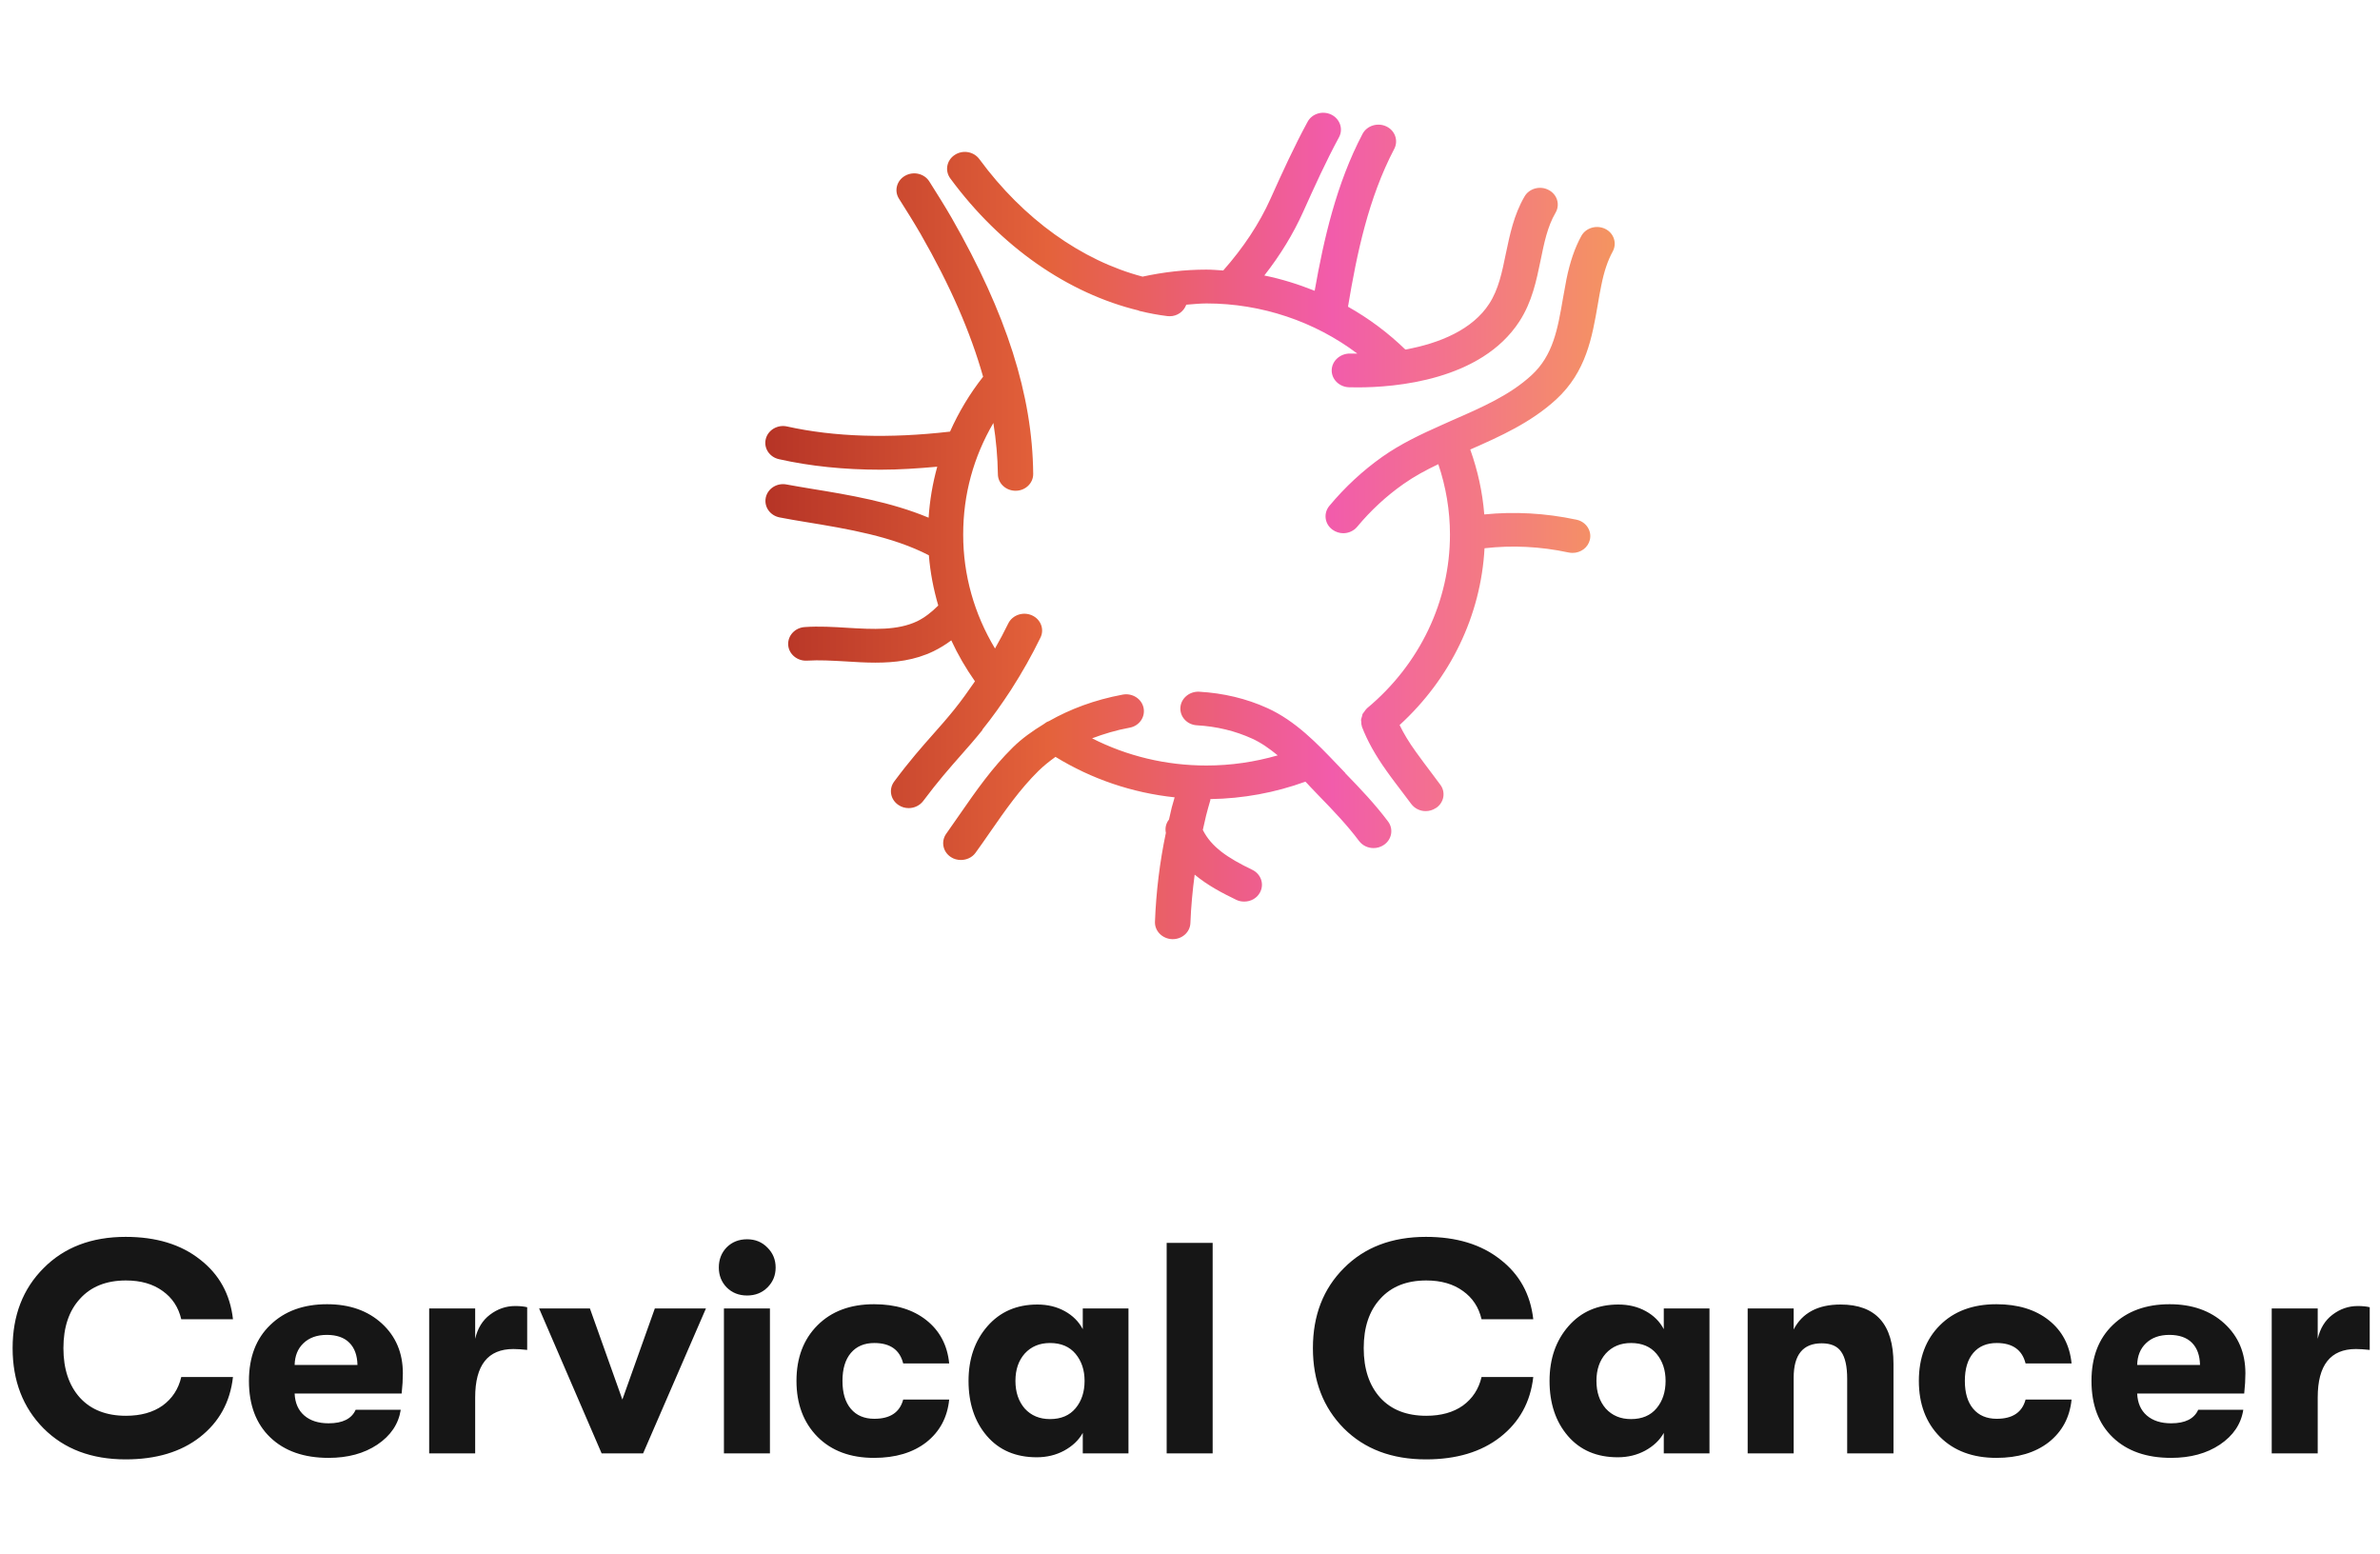
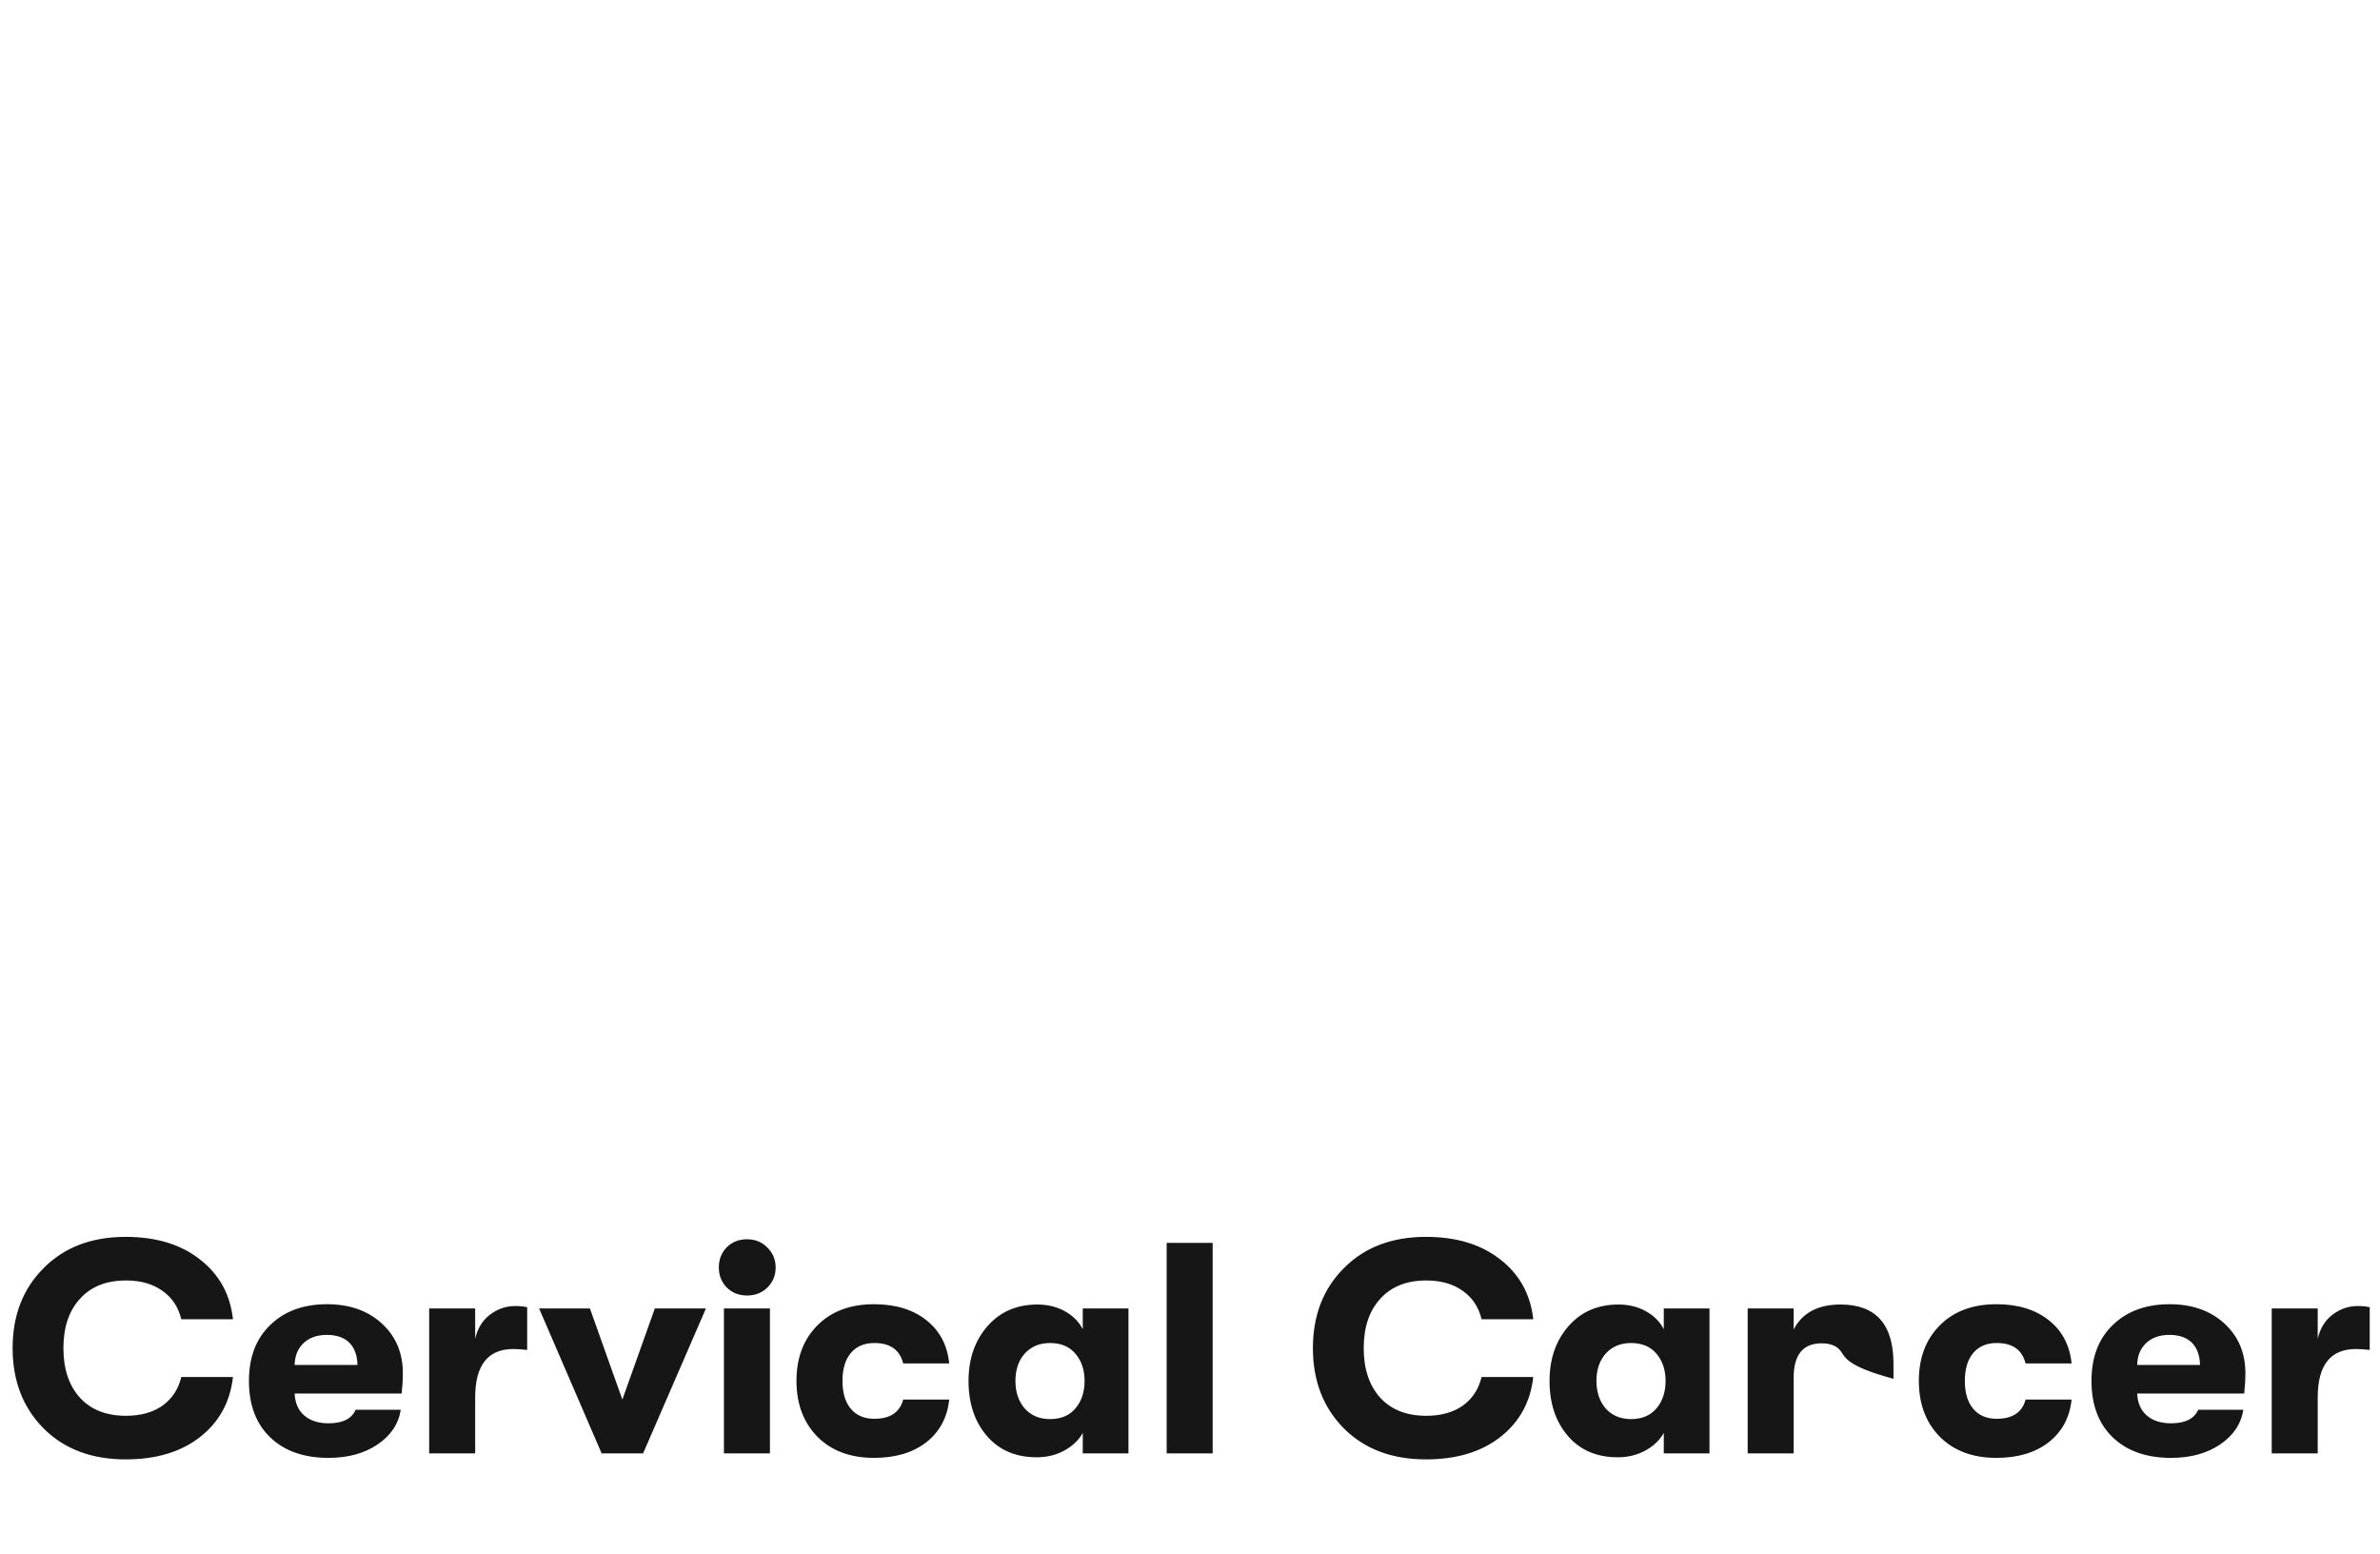
<svg xmlns="http://www.w3.org/2000/svg" width="190" height="124" viewBox="0 0 190 124" fill="none">
-   <path d="M90.933 24.819C90.933 24.819 90.963 24.819 90.973 24.819C91.713 24.999 92.453 25.139 93.193 25.229C93.253 25.229 93.313 25.239 93.383 25.239C93.993 25.239 94.503 24.859 94.703 24.319C95.243 24.279 95.783 24.219 96.323 24.219C100.713 24.219 104.953 25.659 108.353 28.219C108.163 28.219 107.963 28.219 107.773 28.219C107.013 28.209 106.343 28.779 106.313 29.519C106.283 30.259 106.903 30.879 107.683 30.909C107.883 30.909 108.123 30.919 108.393 30.919C111.343 30.919 118.223 30.379 121.293 25.659C122.313 24.089 122.653 22.399 122.993 20.759C123.273 19.389 123.533 18.089 124.183 16.979C124.563 16.329 124.313 15.509 123.623 15.159C122.943 14.799 122.073 15.039 121.703 15.689C120.843 17.169 120.533 18.739 120.213 20.249C119.913 21.719 119.633 23.099 118.883 24.249C117.563 26.289 114.963 27.399 112.193 27.899C110.823 26.569 109.283 25.419 107.613 24.479C108.323 20.229 109.243 15.819 111.303 11.889C111.653 11.229 111.373 10.419 110.673 10.089C109.973 9.759 109.123 10.029 108.773 10.689C106.683 14.659 105.673 19.129 104.953 23.209C103.653 22.689 102.313 22.269 100.933 21.989C102.203 20.369 103.243 18.669 104.033 16.909C104.953 14.869 105.853 12.879 106.893 10.959C107.253 10.299 106.973 9.489 106.283 9.149C105.583 8.809 104.733 9.069 104.383 9.729C103.303 11.719 102.373 13.759 101.433 15.849C100.533 17.859 99.253 19.779 97.653 21.589C97.203 21.559 96.753 21.519 96.303 21.519C94.583 21.519 92.873 21.719 91.213 22.079C86.353 20.799 81.703 17.489 78.183 12.699C77.733 12.089 76.853 11.939 76.213 12.369C75.573 12.789 75.413 13.629 75.863 14.239C79.873 19.689 85.263 23.429 90.923 24.789L90.933 24.819ZM114.643 64.489C115.283 64.059 115.433 63.219 114.973 62.619L114.353 61.789C113.913 61.209 113.473 60.619 113.033 60.009C112.463 59.219 112.053 58.529 111.733 57.869C115.803 54.149 118.223 49.109 118.513 43.759C120.693 43.509 122.953 43.609 125.233 44.099C125.333 44.119 125.443 44.129 125.543 44.129C126.193 44.129 126.773 43.709 126.923 43.079C127.093 42.359 126.613 41.639 125.853 41.479C123.363 40.949 120.893 40.819 118.493 41.059C118.353 39.289 117.973 37.559 117.373 35.879C119.763 34.829 122.213 33.729 124.223 31.889C126.633 29.679 127.103 26.919 127.563 24.259C127.643 23.769 127.733 23.279 127.833 22.789C128.053 21.669 128.353 20.789 128.743 20.079C129.103 19.419 128.843 18.609 128.153 18.269C127.463 17.929 126.603 18.179 126.243 18.829C125.723 19.769 125.333 20.909 125.053 22.289C124.953 22.799 124.863 23.309 124.773 23.819C124.353 26.259 123.993 28.369 122.253 29.959C120.533 31.539 118.313 32.509 115.953 33.539C115.663 33.669 115.373 33.799 115.083 33.929C113.463 34.649 111.823 35.419 110.353 36.459C108.783 37.569 107.363 38.889 106.123 40.379C105.643 40.959 105.743 41.809 106.363 42.269C106.623 42.459 106.933 42.559 107.233 42.559C107.653 42.559 108.063 42.379 108.343 42.049C109.423 40.749 110.663 39.599 112.043 38.629C112.893 38.029 113.833 37.519 114.823 37.049C115.433 38.859 115.753 40.739 115.753 42.669C115.753 47.979 113.343 53.029 109.133 56.529C109.133 56.529 109.133 56.529 109.123 56.539C109.033 56.619 108.973 56.719 108.903 56.819C108.873 56.869 108.823 56.909 108.793 56.959C108.753 57.029 108.753 57.119 108.723 57.199C108.703 57.289 108.663 57.369 108.653 57.459C108.653 57.519 108.673 57.579 108.673 57.639C108.673 57.759 108.683 57.869 108.723 57.979C108.723 57.979 108.723 57.989 108.723 57.999C109.153 59.119 109.773 60.239 110.683 61.519C111.133 62.159 111.603 62.759 112.053 63.359L112.663 64.169C112.943 64.539 113.373 64.739 113.813 64.739C114.093 64.739 114.383 64.659 114.633 64.489H114.643ZM107.403 61.699L106.713 60.979C105.173 59.369 103.433 57.539 101.183 56.519C99.513 55.759 97.673 55.319 95.733 55.209C94.963 55.169 94.283 55.729 94.233 56.469C94.183 57.209 94.773 57.849 95.553 57.889C97.133 57.979 98.613 58.339 99.953 58.949C100.683 59.279 101.353 59.759 102.003 60.289C100.163 60.819 98.263 61.099 96.313 61.099C93.083 61.099 89.973 60.349 87.183 58.929C88.113 58.579 89.093 58.279 90.183 58.079C90.953 57.939 91.443 57.229 91.293 56.499C91.143 55.769 90.393 55.299 89.633 55.439C87.373 55.859 85.423 56.599 83.733 57.559C83.583 57.609 83.453 57.689 83.333 57.789C82.433 58.339 81.583 58.939 80.863 59.649C79.193 61.289 77.903 63.149 76.653 64.949C76.283 65.479 75.913 66.009 75.543 66.539C75.103 67.149 75.263 67.989 75.913 68.409C76.153 68.569 76.433 68.639 76.713 68.639C77.163 68.639 77.613 68.439 77.883 68.059C78.273 67.519 78.653 66.979 79.023 66.439C80.253 64.669 81.423 62.989 82.903 61.529C83.313 61.129 83.773 60.759 84.263 60.409C87.143 62.179 90.383 63.279 93.773 63.639C93.693 63.909 93.623 64.179 93.543 64.449C93.463 64.769 93.393 65.089 93.323 65.409C93.083 65.709 92.993 66.089 93.073 66.479C92.583 68.809 92.293 71.189 92.203 73.569C92.173 74.309 92.793 74.929 93.573 74.959C93.593 74.959 93.603 74.959 93.623 74.959C94.383 74.959 95.013 74.389 95.033 73.659C95.083 72.369 95.203 71.079 95.373 69.809C96.393 70.659 97.573 71.279 98.693 71.819C98.893 71.919 99.113 71.959 99.333 71.959C99.853 71.959 100.353 71.689 100.593 71.219C100.943 70.559 100.663 69.749 99.963 69.419C97.993 68.469 96.703 67.599 96.023 66.239C96.113 65.859 96.193 65.479 96.283 65.099C96.393 64.679 96.503 64.269 96.623 63.869C96.623 63.839 96.623 63.809 96.623 63.779C99.243 63.739 101.783 63.269 104.213 62.389C104.343 62.519 104.473 62.649 104.593 62.789L105.303 63.529C106.463 64.719 107.573 65.889 108.493 67.119C108.773 67.489 109.203 67.689 109.653 67.689C109.933 67.689 110.223 67.609 110.473 67.439C111.113 67.009 111.263 66.169 110.813 65.569C109.793 64.209 108.613 62.959 107.393 61.709L107.403 61.699ZM78.413 58.249C79.223 57.249 79.973 56.189 80.693 55.089C80.713 55.059 80.733 55.039 80.743 55.009C81.583 53.699 82.363 52.329 83.063 50.889C83.393 50.219 83.083 49.419 82.373 49.109C81.663 48.799 80.823 49.089 80.493 49.759C80.163 50.439 79.803 51.109 79.433 51.759C77.773 48.999 76.893 45.899 76.893 42.669C76.893 39.439 77.723 36.469 79.303 33.759C79.523 35.139 79.643 36.499 79.663 37.839C79.663 38.579 80.303 39.169 81.073 39.169H81.083C81.863 39.169 82.493 38.559 82.483 37.819C82.423 31.529 80.353 25.049 75.983 17.409C75.413 16.419 74.803 15.459 74.193 14.489C73.793 13.849 72.923 13.649 72.253 14.029C71.583 14.409 71.363 15.239 71.773 15.869C72.363 16.799 72.953 17.739 73.503 18.689C75.863 22.799 77.483 26.529 78.483 30.069C77.413 31.429 76.533 32.899 75.843 34.449C71.003 35.009 66.613 34.879 62.833 34.039C62.073 33.869 61.313 34.319 61.133 35.039C60.953 35.759 61.423 36.479 62.183 36.649C64.673 37.209 67.393 37.489 70.303 37.489C71.753 37.489 73.273 37.389 74.823 37.249C74.453 38.579 74.223 39.939 74.133 41.319C71.123 40.059 67.783 39.499 64.763 39.009C64.103 38.899 63.443 38.789 62.793 38.669C62.023 38.519 61.283 38.999 61.133 39.719C60.983 40.449 61.473 41.149 62.243 41.299C62.923 41.429 63.603 41.549 64.293 41.659C67.713 42.219 71.233 42.809 74.153 44.319C74.263 45.689 74.523 47.029 74.903 48.329C74.373 48.859 73.823 49.289 73.233 49.579C71.643 50.339 69.703 50.229 67.663 50.109C66.543 50.039 65.393 49.969 64.243 50.049C63.463 50.099 62.873 50.739 62.923 51.479C62.973 52.219 63.663 52.779 64.433 52.729C65.403 52.669 66.413 52.729 67.493 52.789C68.283 52.839 69.083 52.889 69.883 52.889C71.443 52.889 73.013 52.709 74.523 51.979C75.013 51.739 75.493 51.449 75.943 51.109C76.463 52.239 77.103 53.339 77.833 54.379C77.303 55.149 76.763 55.909 76.183 56.629C75.603 57.349 75.063 57.959 74.513 58.579C73.593 59.619 72.633 60.699 71.383 62.379C70.933 62.989 71.083 63.819 71.723 64.249C71.973 64.419 72.253 64.499 72.543 64.499C72.983 64.499 73.423 64.299 73.703 63.929C74.893 62.339 75.813 61.299 76.693 60.299C77.273 59.639 77.833 59.009 78.443 58.249H78.413Z" fill="url(#paint0_linear_1634_3285)" />
-   <path d="M10.031 116.48C7.311 116.48 5.127 115.656 3.479 114.008C1.831 112.344 1.007 110.208 1.007 107.6C1.007 104.992 1.831 102.864 3.479 101.216C5.127 99.552 7.311 98.72 10.031 98.72C12.463 98.72 14.439 99.32 15.959 100.52C17.495 101.704 18.375 103.296 18.599 105.296H14.471C14.247 104.336 13.751 103.584 12.983 103.04C12.215 102.48 11.239 102.2 10.055 102.2C8.487 102.2 7.263 102.688 6.383 103.664C5.503 104.624 5.063 105.936 5.063 107.6C5.063 109.264 5.503 110.584 6.383 111.56C7.263 112.52 8.487 113 10.055 113C11.239 113 12.215 112.728 12.983 112.184C13.751 111.624 14.247 110.864 14.471 109.904H18.599C18.375 111.904 17.495 113.504 15.959 114.704C14.439 115.888 12.463 116.48 10.031 116.48ZM32.161 109.616C32.161 110.096 32.129 110.632 32.065 111.224H23.521C23.553 111.976 23.809 112.56 24.289 112.976C24.769 113.392 25.417 113.6 26.233 113.6C27.353 113.6 28.073 113.24 28.393 112.52H31.993C31.817 113.656 31.193 114.584 30.121 115.304C29.065 116.008 27.769 116.36 26.233 116.36C24.265 116.36 22.713 115.816 21.577 114.728C20.441 113.64 19.873 112.136 19.873 110.216C19.873 108.328 20.441 106.84 21.577 105.752C22.713 104.648 24.225 104.096 26.113 104.096C27.905 104.096 29.361 104.608 30.481 105.632C31.601 106.656 32.161 107.984 32.161 109.616ZM23.521 108.944H28.537C28.521 108.176 28.305 107.584 27.889 107.168C27.473 106.752 26.873 106.544 26.089 106.544C25.305 106.544 24.681 106.768 24.217 107.216C23.769 107.648 23.537 108.224 23.521 108.944ZM34.262 116V104.432H37.934V106.856C38.126 106.024 38.518 105.384 39.11 104.936C39.718 104.472 40.39 104.24 41.126 104.24C41.51 104.24 41.83 104.272 42.086 104.336V107.744C41.654 107.696 41.286 107.672 40.982 107.672C38.95 107.672 37.934 108.96 37.934 111.536V116H34.262ZM48.029 116L43.037 104.432H47.093L49.685 111.704L52.277 104.432H56.357L51.341 116H48.029ZM61.273 102.752C60.841 103.184 60.297 103.4 59.641 103.4C58.985 103.4 58.441 103.184 58.009 102.752C57.593 102.32 57.385 101.792 57.385 101.168C57.385 100.528 57.593 99.992 58.009 99.56C58.441 99.128 58.985 98.912 59.641 98.912C60.297 98.912 60.841 99.136 61.273 99.584C61.705 100.016 61.921 100.544 61.921 101.168C61.921 101.792 61.705 102.32 61.273 102.752ZM57.793 116V104.432H61.465V116H57.793ZM69.776 116.36C67.888 116.36 66.384 115.8 65.264 114.68C64.144 113.544 63.584 112.056 63.584 110.216C63.584 108.376 64.144 106.896 65.264 105.776C66.384 104.656 67.888 104.096 69.776 104.096C71.488 104.096 72.88 104.52 73.952 105.368C75.024 106.216 75.632 107.368 75.776 108.824H72.104C71.832 107.736 71.064 107.192 69.8 107.192C69 107.192 68.376 107.456 67.928 107.984C67.48 108.512 67.256 109.256 67.256 110.216C67.256 111.176 67.48 111.92 67.928 112.448C68.376 112.976 69 113.24 69.8 113.24C71.064 113.24 71.832 112.728 72.104 111.704H75.776C75.632 113.128 75.024 114.264 73.952 115.112C72.88 115.944 71.488 116.36 69.776 116.36ZM82.768 116.312C81.088 116.312 79.76 115.744 78.784 114.608C77.808 113.472 77.32 112.008 77.32 110.216C77.32 108.456 77.824 107 78.832 105.848C79.84 104.696 81.168 104.12 82.816 104.12C83.632 104.12 84.36 104.296 85 104.648C85.64 105 86.12 105.48 86.44 106.088V104.432H90.088V116H86.44V114.368C86.12 114.944 85.624 115.416 84.952 115.784C84.296 116.136 83.568 116.312 82.768 116.312ZM83.824 113.264C84.704 113.264 85.384 112.976 85.864 112.4C86.344 111.824 86.584 111.096 86.584 110.216C86.584 109.352 86.344 108.632 85.864 108.056C85.384 107.48 84.704 107.192 83.824 107.192C82.992 107.192 82.32 107.472 81.808 108.032C81.312 108.592 81.064 109.32 81.064 110.216C81.064 111.112 81.312 111.848 81.808 112.424C82.32 112.984 82.992 113.264 83.824 113.264ZM93.137 116V99.2H96.809V116H93.137ZM113.836 116.48C111.116 116.48 108.932 115.656 107.284 114.008C105.636 112.344 104.812 110.208 104.812 107.6C104.812 104.992 105.636 102.864 107.284 101.216C108.932 99.552 111.116 98.72 113.836 98.72C116.268 98.72 118.244 99.32 119.764 100.52C121.3 101.704 122.18 103.296 122.404 105.296H118.276C118.052 104.336 117.556 103.584 116.788 103.04C116.02 102.48 115.044 102.2 113.86 102.2C112.292 102.2 111.068 102.688 110.188 103.664C109.308 104.624 108.868 105.936 108.868 107.6C108.868 109.264 109.308 110.584 110.188 111.56C111.068 112.52 112.292 113 113.86 113C115.044 113 116.02 112.728 116.788 112.184C117.556 111.624 118.052 110.864 118.276 109.904H122.404C122.18 111.904 121.3 113.504 119.764 114.704C118.244 115.888 116.268 116.48 113.836 116.48ZM129.151 116.312C127.471 116.312 126.143 115.744 125.167 114.608C124.191 113.472 123.703 112.008 123.703 110.216C123.703 108.456 124.207 107 125.215 105.848C126.223 104.696 127.551 104.12 129.199 104.12C130.015 104.12 130.743 104.296 131.383 104.648C132.023 105 132.503 105.48 132.823 106.088V104.432H136.471V116H132.823V114.368C132.503 114.944 132.007 115.416 131.335 115.784C130.679 116.136 129.951 116.312 129.151 116.312ZM130.207 113.264C131.087 113.264 131.767 112.976 132.247 112.4C132.727 111.824 132.967 111.096 132.967 110.216C132.967 109.352 132.727 108.632 132.247 108.056C131.767 107.48 131.087 107.192 130.207 107.192C129.375 107.192 128.703 107.472 128.191 108.032C127.695 108.592 127.447 109.32 127.447 110.216C127.447 111.112 127.695 111.848 128.191 112.424C128.703 112.984 129.375 113.264 130.207 113.264ZM139.52 116V104.432H143.192V106.112C143.88 104.784 145.128 104.12 146.936 104.12C149.752 104.12 151.16 105.696 151.16 108.848V116H147.464V110.048C147.464 109.056 147.304 108.336 146.984 107.888C146.68 107.44 146.16 107.216 145.424 107.216C143.936 107.216 143.192 108.128 143.192 109.952V116H139.52ZM159.378 116.36C157.49 116.36 155.986 115.8 154.866 114.68C153.746 113.544 153.186 112.056 153.186 110.216C153.186 108.376 153.746 106.896 154.866 105.776C155.986 104.656 157.49 104.096 159.378 104.096C161.09 104.096 162.482 104.52 163.554 105.368C164.626 106.216 165.234 107.368 165.378 108.824H161.706C161.434 107.736 160.666 107.192 159.402 107.192C158.602 107.192 157.978 107.456 157.53 107.984C157.082 108.512 156.858 109.256 156.858 110.216C156.858 111.176 157.082 111.92 157.53 112.448C157.978 112.976 158.602 113.24 159.402 113.24C160.666 113.24 161.434 112.728 161.706 111.704H165.378C165.234 113.128 164.626 114.264 163.554 115.112C162.482 115.944 161.09 116.36 159.378 116.36ZM179.255 109.616C179.255 110.096 179.223 110.632 179.159 111.224H170.615C170.647 111.976 170.903 112.56 171.383 112.976C171.863 113.392 172.511 113.6 173.327 113.6C174.447 113.6 175.167 113.24 175.487 112.52H179.087C178.911 113.656 178.287 114.584 177.215 115.304C176.159 116.008 174.863 116.36 173.327 116.36C171.359 116.36 169.807 115.816 168.671 114.728C167.535 113.64 166.967 112.136 166.967 110.216C166.967 108.328 167.535 106.84 168.671 105.752C169.807 104.648 171.319 104.096 173.207 104.096C174.999 104.096 176.455 104.608 177.575 105.632C178.695 106.656 179.255 107.984 179.255 109.616ZM170.615 108.944H175.631C175.615 108.176 175.399 107.584 174.983 107.168C174.567 106.752 173.967 106.544 173.183 106.544C172.399 106.544 171.775 106.768 171.311 107.216C170.863 107.648 170.631 108.224 170.615 108.944ZM181.356 116V104.432H185.028V106.856C185.22 106.024 185.612 105.384 186.204 104.936C186.812 104.472 187.484 104.24 188.22 104.24C188.604 104.24 188.924 104.272 189.18 104.336V107.744C188.748 107.696 188.38 107.672 188.076 107.672C186.044 107.672 185.028 108.96 185.028 111.536V116H181.356Z" fill="#161616" />
+   <path d="M10.031 116.48C7.311 116.48 5.127 115.656 3.479 114.008C1.831 112.344 1.007 110.208 1.007 107.6C1.007 104.992 1.831 102.864 3.479 101.216C5.127 99.552 7.311 98.72 10.031 98.72C12.463 98.72 14.439 99.32 15.959 100.52C17.495 101.704 18.375 103.296 18.599 105.296H14.471C14.247 104.336 13.751 103.584 12.983 103.04C12.215 102.48 11.239 102.2 10.055 102.2C8.487 102.2 7.263 102.688 6.383 103.664C5.503 104.624 5.063 105.936 5.063 107.6C5.063 109.264 5.503 110.584 6.383 111.56C7.263 112.52 8.487 113 10.055 113C11.239 113 12.215 112.728 12.983 112.184C13.751 111.624 14.247 110.864 14.471 109.904H18.599C18.375 111.904 17.495 113.504 15.959 114.704C14.439 115.888 12.463 116.48 10.031 116.48ZM32.161 109.616C32.161 110.096 32.129 110.632 32.065 111.224H23.521C23.553 111.976 23.809 112.56 24.289 112.976C24.769 113.392 25.417 113.6 26.233 113.6C27.353 113.6 28.073 113.24 28.393 112.52H31.993C31.817 113.656 31.193 114.584 30.121 115.304C29.065 116.008 27.769 116.36 26.233 116.36C24.265 116.36 22.713 115.816 21.577 114.728C20.441 113.64 19.873 112.136 19.873 110.216C19.873 108.328 20.441 106.84 21.577 105.752C22.713 104.648 24.225 104.096 26.113 104.096C27.905 104.096 29.361 104.608 30.481 105.632C31.601 106.656 32.161 107.984 32.161 109.616ZM23.521 108.944H28.537C28.521 108.176 28.305 107.584 27.889 107.168C27.473 106.752 26.873 106.544 26.089 106.544C25.305 106.544 24.681 106.768 24.217 107.216C23.769 107.648 23.537 108.224 23.521 108.944ZM34.262 116V104.432H37.934V106.856C38.126 106.024 38.518 105.384 39.11 104.936C39.718 104.472 40.39 104.24 41.126 104.24C41.51 104.24 41.83 104.272 42.086 104.336V107.744C41.654 107.696 41.286 107.672 40.982 107.672C38.95 107.672 37.934 108.96 37.934 111.536V116H34.262ZM48.029 116L43.037 104.432H47.093L49.685 111.704L52.277 104.432H56.357L51.341 116H48.029ZM61.273 102.752C60.841 103.184 60.297 103.4 59.641 103.4C58.985 103.4 58.441 103.184 58.009 102.752C57.593 102.32 57.385 101.792 57.385 101.168C57.385 100.528 57.593 99.992 58.009 99.56C58.441 99.128 58.985 98.912 59.641 98.912C60.297 98.912 60.841 99.136 61.273 99.584C61.705 100.016 61.921 100.544 61.921 101.168C61.921 101.792 61.705 102.32 61.273 102.752ZM57.793 116V104.432H61.465V116H57.793ZM69.776 116.36C67.888 116.36 66.384 115.8 65.264 114.68C64.144 113.544 63.584 112.056 63.584 110.216C63.584 108.376 64.144 106.896 65.264 105.776C66.384 104.656 67.888 104.096 69.776 104.096C71.488 104.096 72.88 104.52 73.952 105.368C75.024 106.216 75.632 107.368 75.776 108.824H72.104C71.832 107.736 71.064 107.192 69.8 107.192C69 107.192 68.376 107.456 67.928 107.984C67.48 108.512 67.256 109.256 67.256 110.216C67.256 111.176 67.48 111.92 67.928 112.448C68.376 112.976 69 113.24 69.8 113.24C71.064 113.24 71.832 112.728 72.104 111.704H75.776C75.632 113.128 75.024 114.264 73.952 115.112C72.88 115.944 71.488 116.36 69.776 116.36ZM82.768 116.312C81.088 116.312 79.76 115.744 78.784 114.608C77.808 113.472 77.32 112.008 77.32 110.216C77.32 108.456 77.824 107 78.832 105.848C79.84 104.696 81.168 104.12 82.816 104.12C83.632 104.12 84.36 104.296 85 104.648C85.64 105 86.12 105.48 86.44 106.088V104.432H90.088V116H86.44V114.368C86.12 114.944 85.624 115.416 84.952 115.784C84.296 116.136 83.568 116.312 82.768 116.312ZM83.824 113.264C84.704 113.264 85.384 112.976 85.864 112.4C86.344 111.824 86.584 111.096 86.584 110.216C86.584 109.352 86.344 108.632 85.864 108.056C85.384 107.48 84.704 107.192 83.824 107.192C82.992 107.192 82.32 107.472 81.808 108.032C81.312 108.592 81.064 109.32 81.064 110.216C81.064 111.112 81.312 111.848 81.808 112.424C82.32 112.984 82.992 113.264 83.824 113.264ZM93.137 116V99.2H96.809V116H93.137ZM113.836 116.48C111.116 116.48 108.932 115.656 107.284 114.008C105.636 112.344 104.812 110.208 104.812 107.6C104.812 104.992 105.636 102.864 107.284 101.216C108.932 99.552 111.116 98.72 113.836 98.72C116.268 98.72 118.244 99.32 119.764 100.52C121.3 101.704 122.18 103.296 122.404 105.296H118.276C118.052 104.336 117.556 103.584 116.788 103.04C116.02 102.48 115.044 102.2 113.86 102.2C112.292 102.2 111.068 102.688 110.188 103.664C109.308 104.624 108.868 105.936 108.868 107.6C108.868 109.264 109.308 110.584 110.188 111.56C111.068 112.52 112.292 113 113.86 113C115.044 113 116.02 112.728 116.788 112.184C117.556 111.624 118.052 110.864 118.276 109.904H122.404C122.18 111.904 121.3 113.504 119.764 114.704C118.244 115.888 116.268 116.48 113.836 116.48ZM129.151 116.312C127.471 116.312 126.143 115.744 125.167 114.608C124.191 113.472 123.703 112.008 123.703 110.216C123.703 108.456 124.207 107 125.215 105.848C126.223 104.696 127.551 104.12 129.199 104.12C130.015 104.12 130.743 104.296 131.383 104.648C132.023 105 132.503 105.48 132.823 106.088V104.432H136.471V116H132.823V114.368C132.503 114.944 132.007 115.416 131.335 115.784C130.679 116.136 129.951 116.312 129.151 116.312ZM130.207 113.264C131.087 113.264 131.767 112.976 132.247 112.4C132.727 111.824 132.967 111.096 132.967 110.216C132.967 109.352 132.727 108.632 132.247 108.056C131.767 107.48 131.087 107.192 130.207 107.192C129.375 107.192 128.703 107.472 128.191 108.032C127.695 108.592 127.447 109.32 127.447 110.216C127.447 111.112 127.695 111.848 128.191 112.424C128.703 112.984 129.375 113.264 130.207 113.264ZM139.52 116V104.432H143.192V106.112C143.88 104.784 145.128 104.12 146.936 104.12C149.752 104.12 151.16 105.696 151.16 108.848V116V110.048C147.464 109.056 147.304 108.336 146.984 107.888C146.68 107.44 146.16 107.216 145.424 107.216C143.936 107.216 143.192 108.128 143.192 109.952V116H139.52ZM159.378 116.36C157.49 116.36 155.986 115.8 154.866 114.68C153.746 113.544 153.186 112.056 153.186 110.216C153.186 108.376 153.746 106.896 154.866 105.776C155.986 104.656 157.49 104.096 159.378 104.096C161.09 104.096 162.482 104.52 163.554 105.368C164.626 106.216 165.234 107.368 165.378 108.824H161.706C161.434 107.736 160.666 107.192 159.402 107.192C158.602 107.192 157.978 107.456 157.53 107.984C157.082 108.512 156.858 109.256 156.858 110.216C156.858 111.176 157.082 111.92 157.53 112.448C157.978 112.976 158.602 113.24 159.402 113.24C160.666 113.24 161.434 112.728 161.706 111.704H165.378C165.234 113.128 164.626 114.264 163.554 115.112C162.482 115.944 161.09 116.36 159.378 116.36ZM179.255 109.616C179.255 110.096 179.223 110.632 179.159 111.224H170.615C170.647 111.976 170.903 112.56 171.383 112.976C171.863 113.392 172.511 113.6 173.327 113.6C174.447 113.6 175.167 113.24 175.487 112.52H179.087C178.911 113.656 178.287 114.584 177.215 115.304C176.159 116.008 174.863 116.36 173.327 116.36C171.359 116.36 169.807 115.816 168.671 114.728C167.535 113.64 166.967 112.136 166.967 110.216C166.967 108.328 167.535 106.84 168.671 105.752C169.807 104.648 171.319 104.096 173.207 104.096C174.999 104.096 176.455 104.608 177.575 105.632C178.695 106.656 179.255 107.984 179.255 109.616ZM170.615 108.944H175.631C175.615 108.176 175.399 107.584 174.983 107.168C174.567 106.752 173.967 106.544 173.183 106.544C172.399 106.544 171.775 106.768 171.311 107.216C170.863 107.648 170.631 108.224 170.615 108.944ZM181.356 116V104.432H185.028V106.856C185.22 106.024 185.612 105.384 186.204 104.936C186.812 104.472 187.484 104.24 188.22 104.24C188.604 104.24 188.924 104.272 189.18 104.336V107.744C188.748 107.696 188.38 107.672 188.076 107.672C186.044 107.672 185.028 108.96 185.028 111.536V116H181.356Z" fill="#161616" />
  <defs>
    <linearGradient id="paint0_linear_1634_3285" x1="61.095" y1="41.98" x2="128.905" y2="41.98" gradientUnits="userSpaceOnUse">
      <stop stop-color="#B63426" />
      <stop offset="0.333" stop-color="#E4623B" />
      <stop offset="0.667" stop-color="#F25CAB" />
      <stop offset="1" stop-color="#F49460" />
    </linearGradient>
  </defs>
</svg>